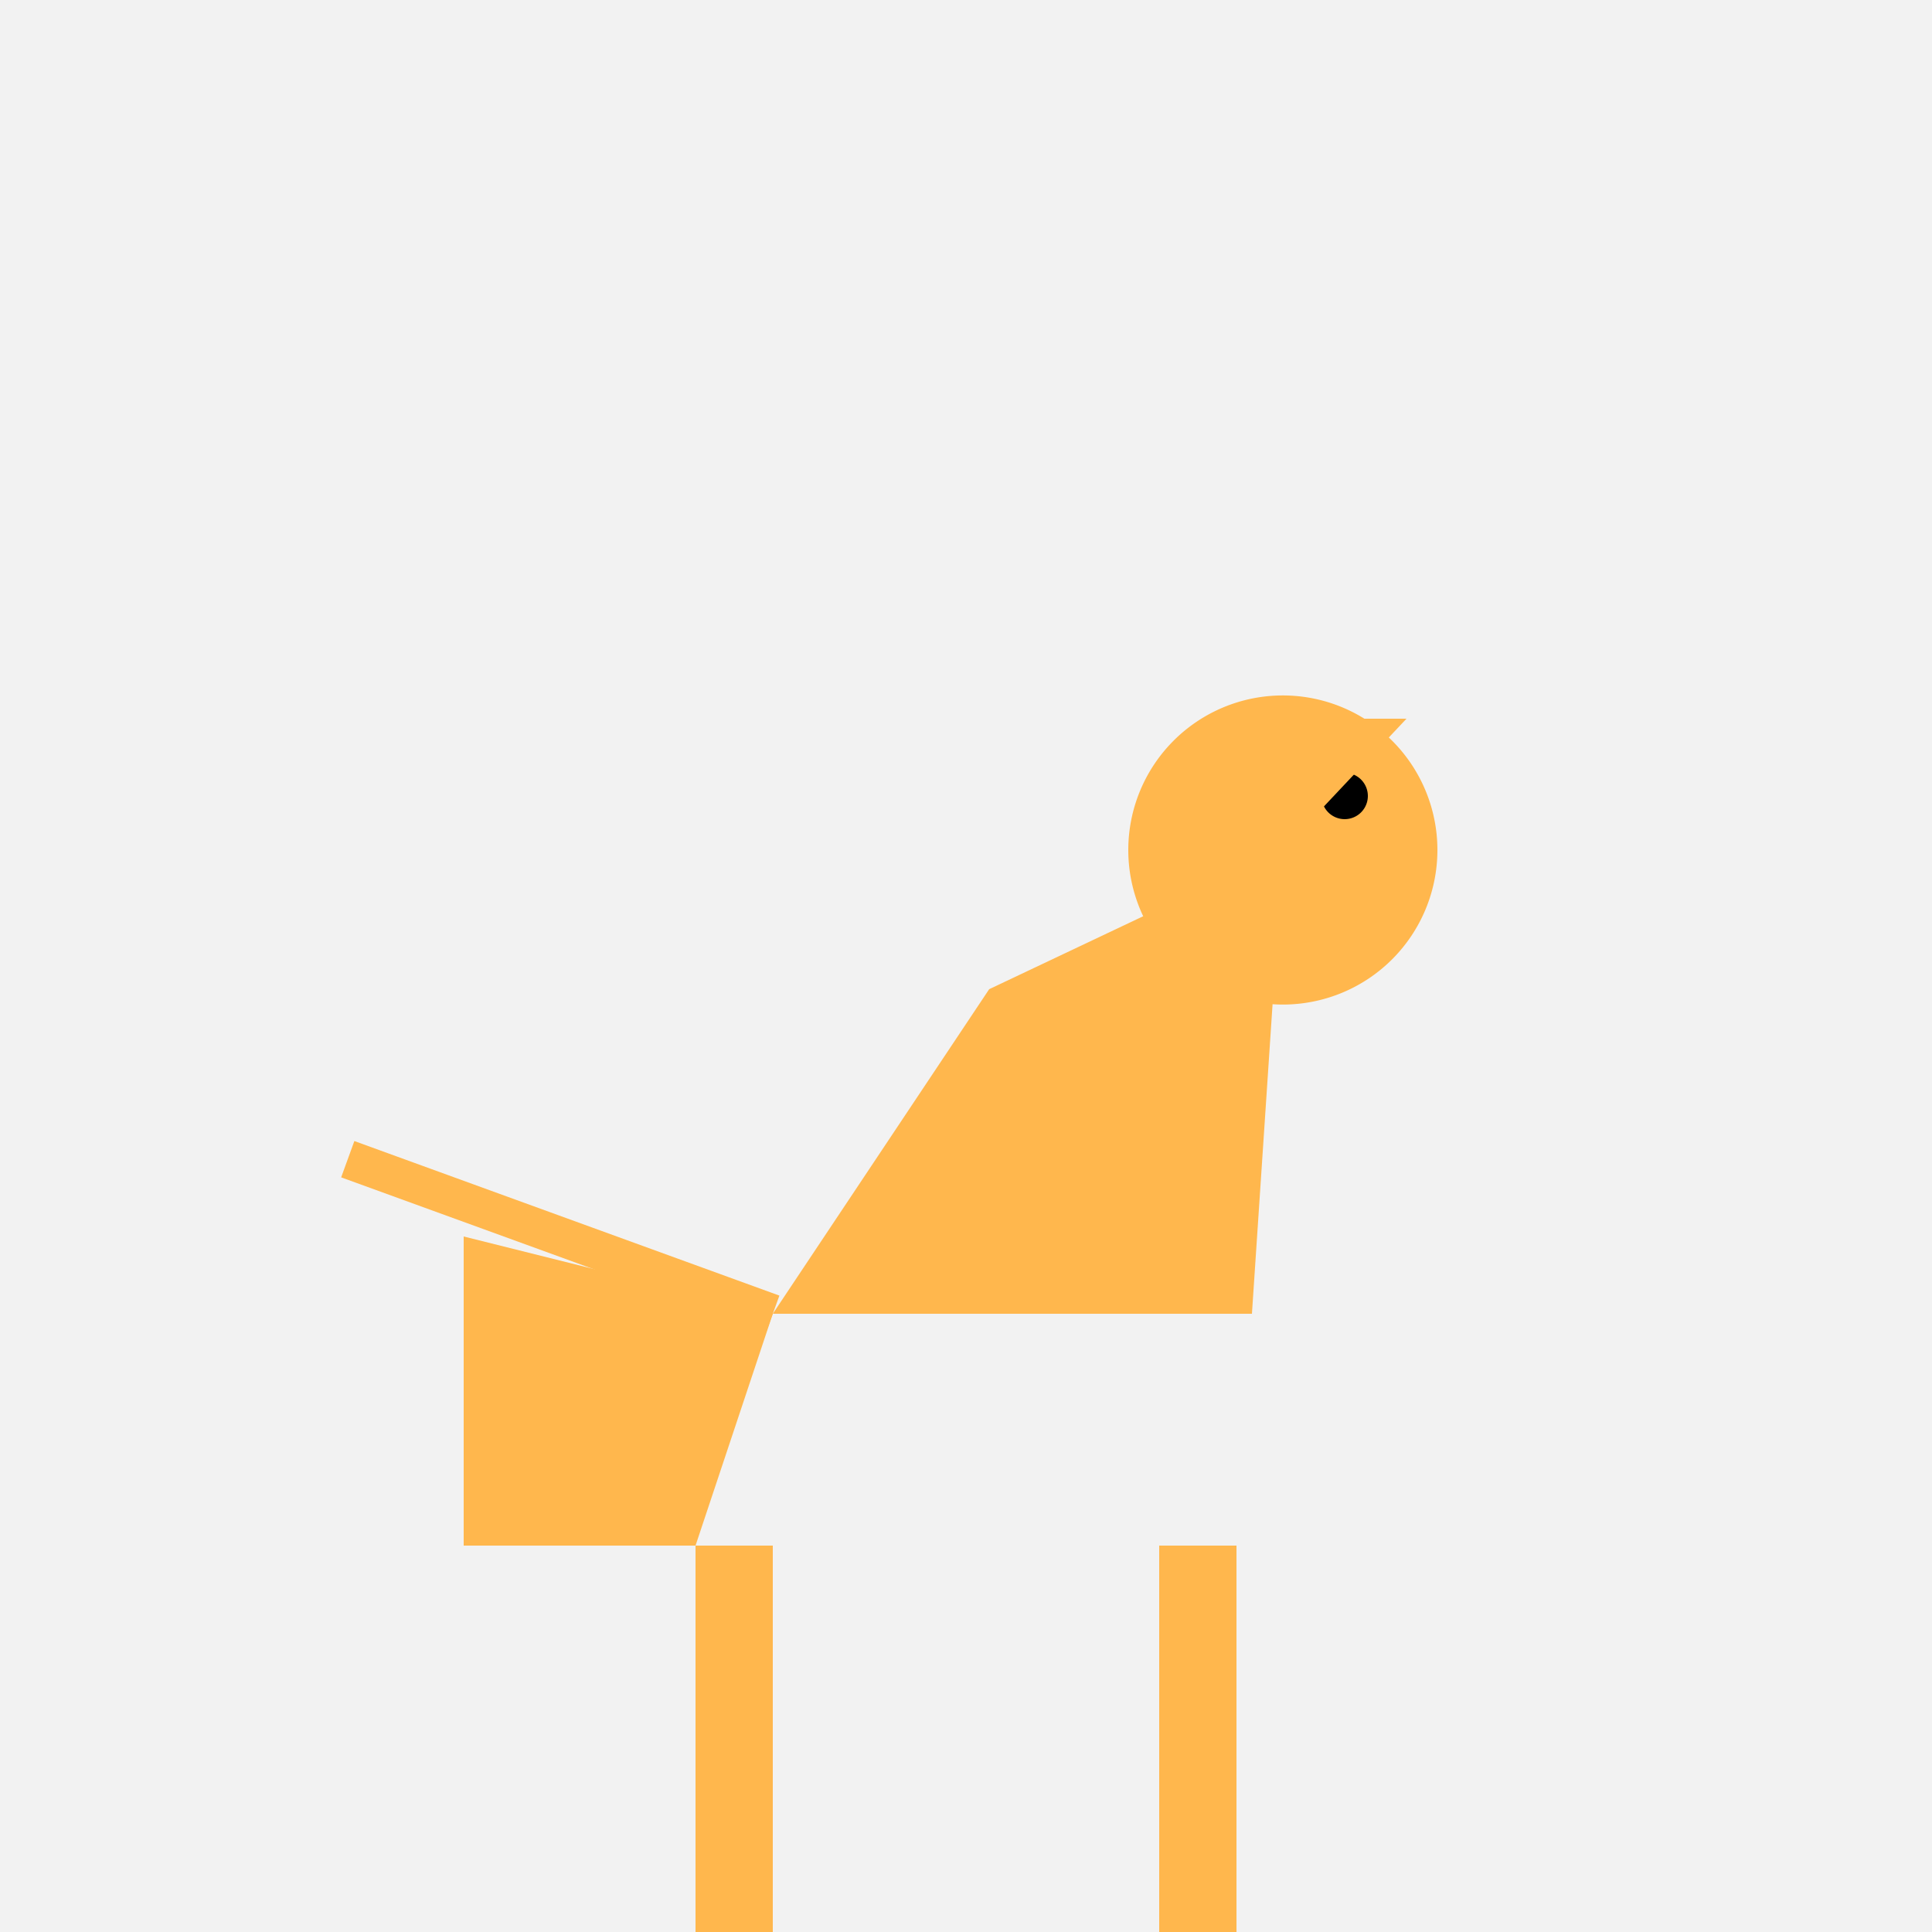
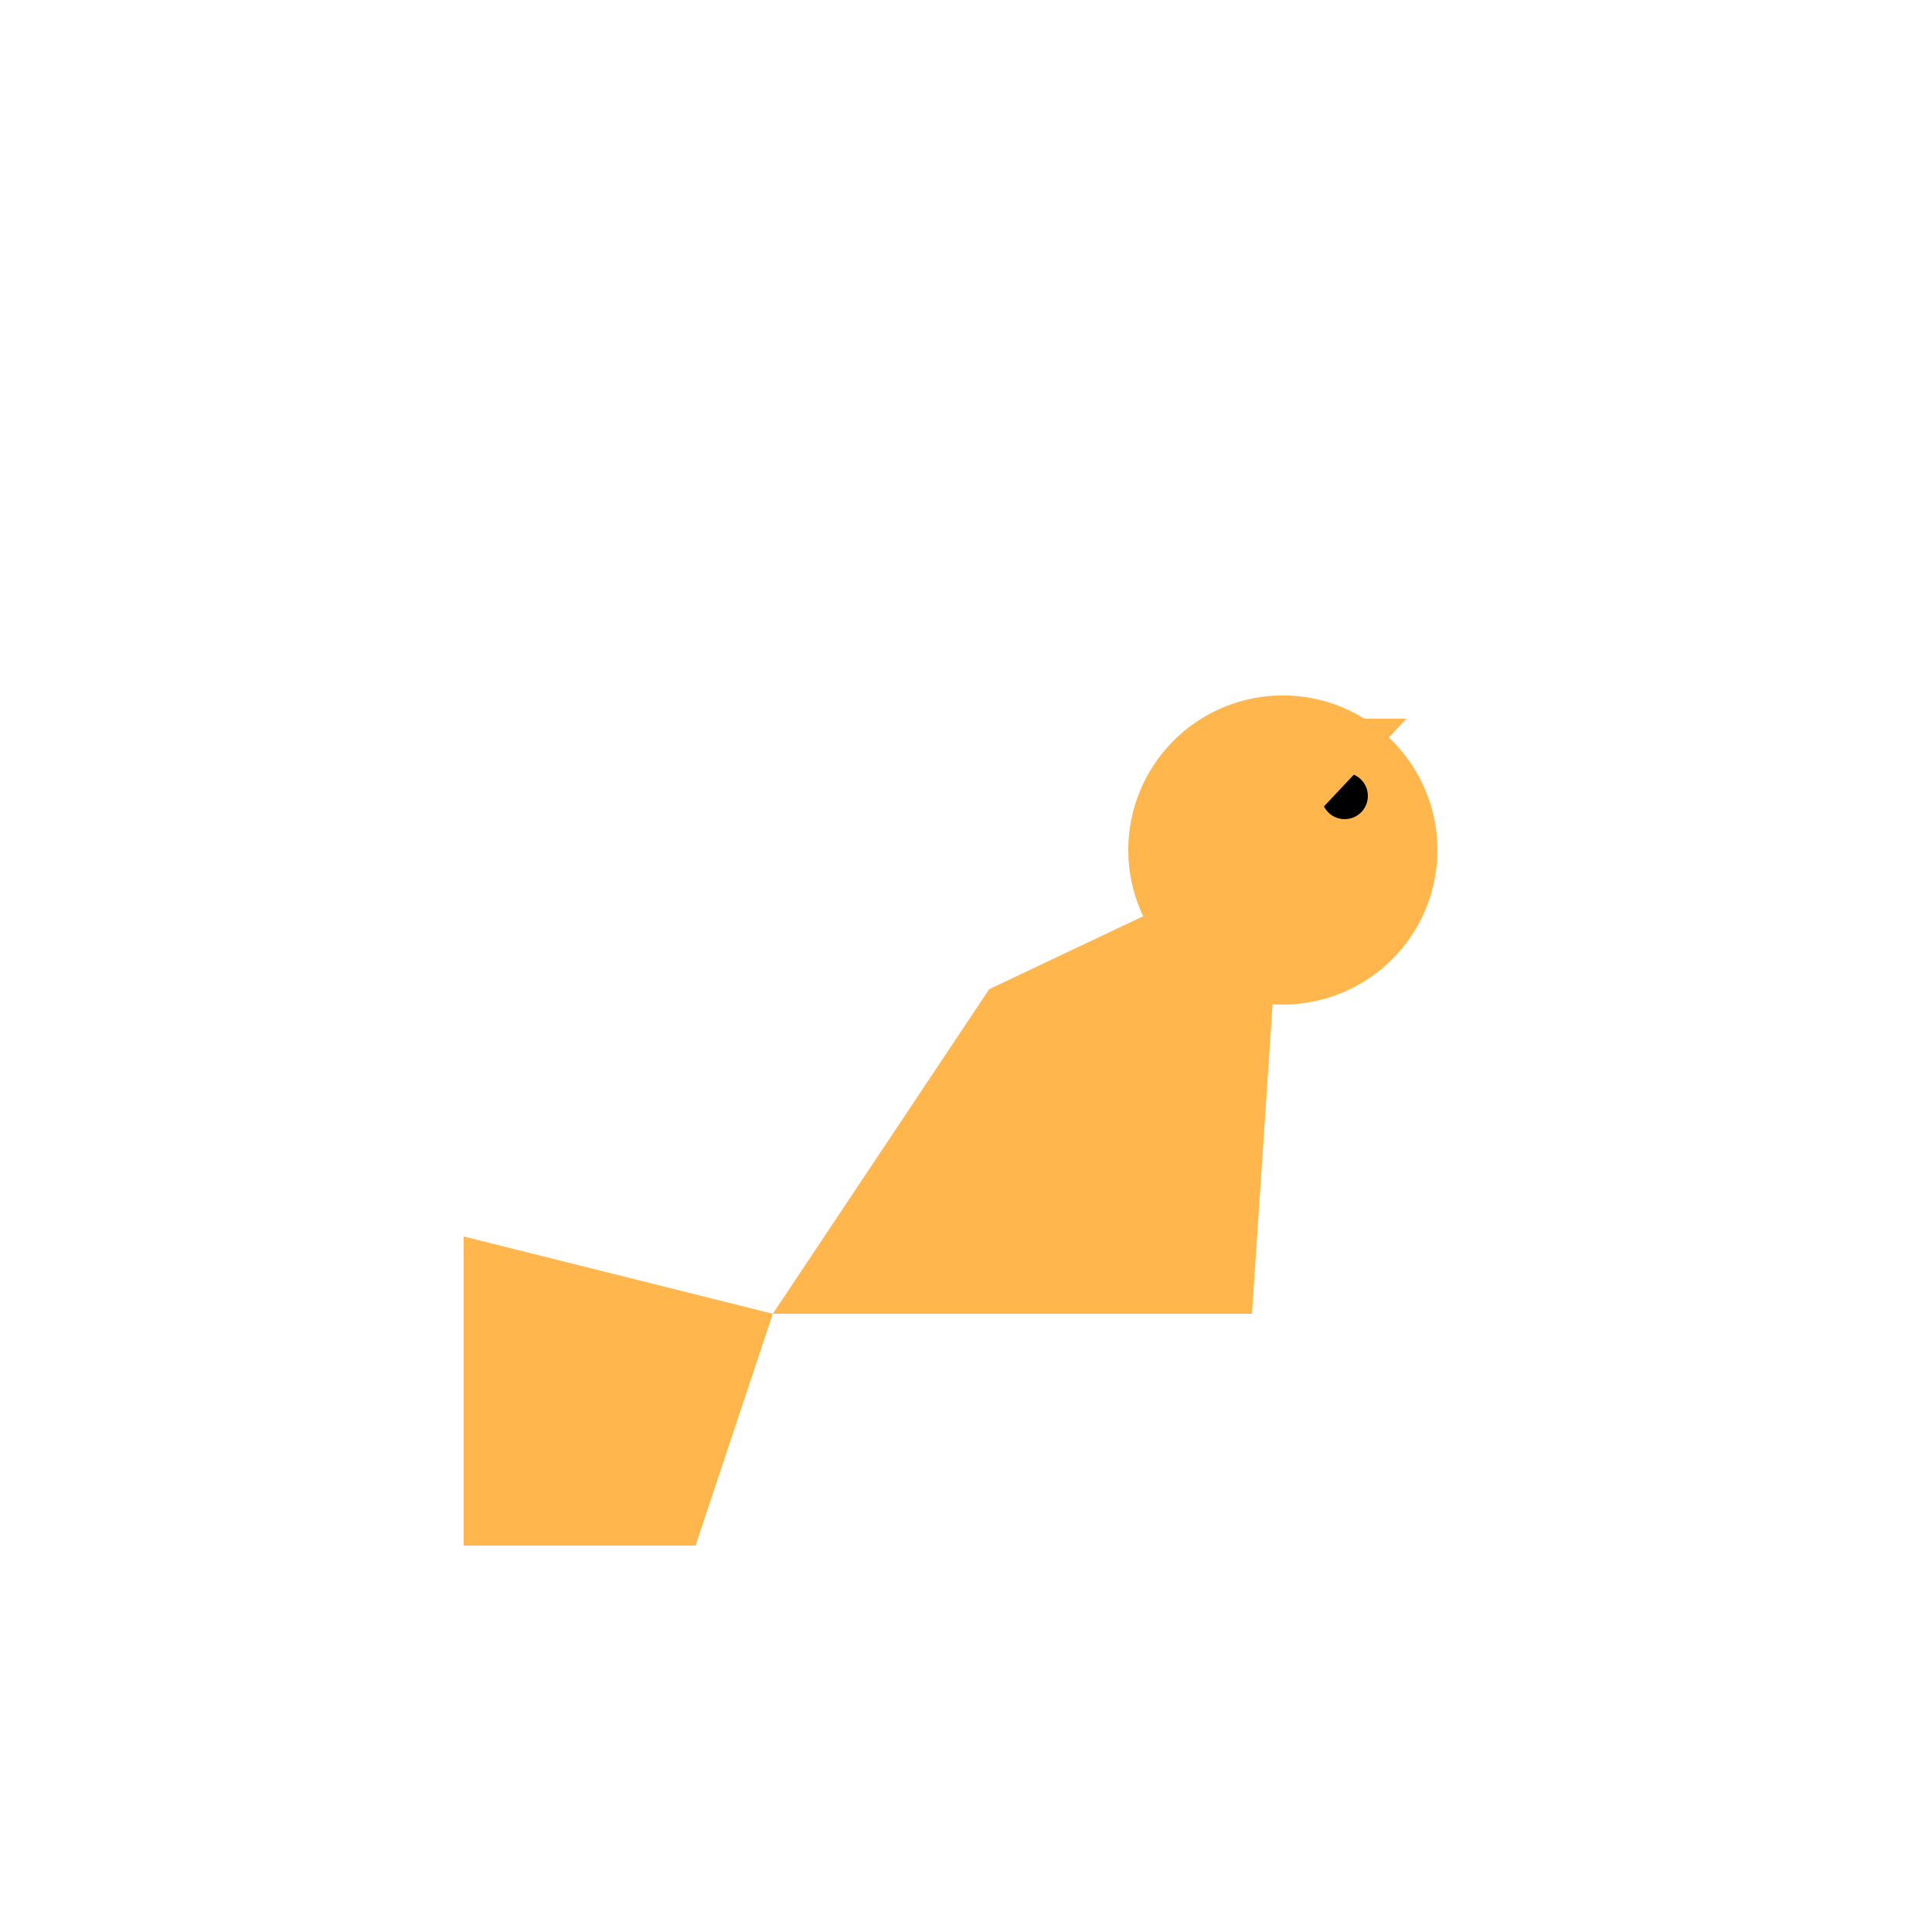
<svg xmlns="http://www.w3.org/2000/svg" width="500" height="500">
  <defs />
  <g>
-     <rect fill="#F2F2F2" stroke="none" x="0" y="0" width="512" height="512" />
    <path fill="#FFB74D" stroke="none" paint-order="stroke fill markers" d=" M 256 256 L 332 220 L 324 340 L 200 340 Z" />
    <path fill="#FFB74D" stroke="none" paint-order="stroke fill markers" d=" M 200 340 L 180 400 L 120 400 L 120 320 Z" />
-     <rect fill="#FFB74D" stroke="none" x="180" y="400" width="20" height="112" />
-     <rect fill="#FFB74D" stroke="none" x="300" y="400" width="20" height="112" />
-     <path fill="#FFB74D" stroke="none" paint-order="stroke fill markers" d=" M 372 220 A 40 40 0 1 1 372 219.96 Z" />
+     <path fill="#FFB74D" stroke="none" paint-order="stroke fill markers" d=" M 372 220 A 40 40 0 1 1 372 219.96 " />
    <path fill="#000000" stroke="none" paint-order="stroke fill markers" d=" M 354 206 A 6 6 0 1 1 354 205.994 Z" />
    <path fill="#FFB74D" stroke="none" paint-order="stroke fill markers" d=" M 324 186 L 364 186 L 332 220 Z" />
-     <path fill="none" stroke="#FFB74D" paint-order="fill stroke markers" d=" M 200 340 L 90 300" stroke-miterlimit="10" stroke-width="10" stroke-dasharray="" />
  </g>
</svg>